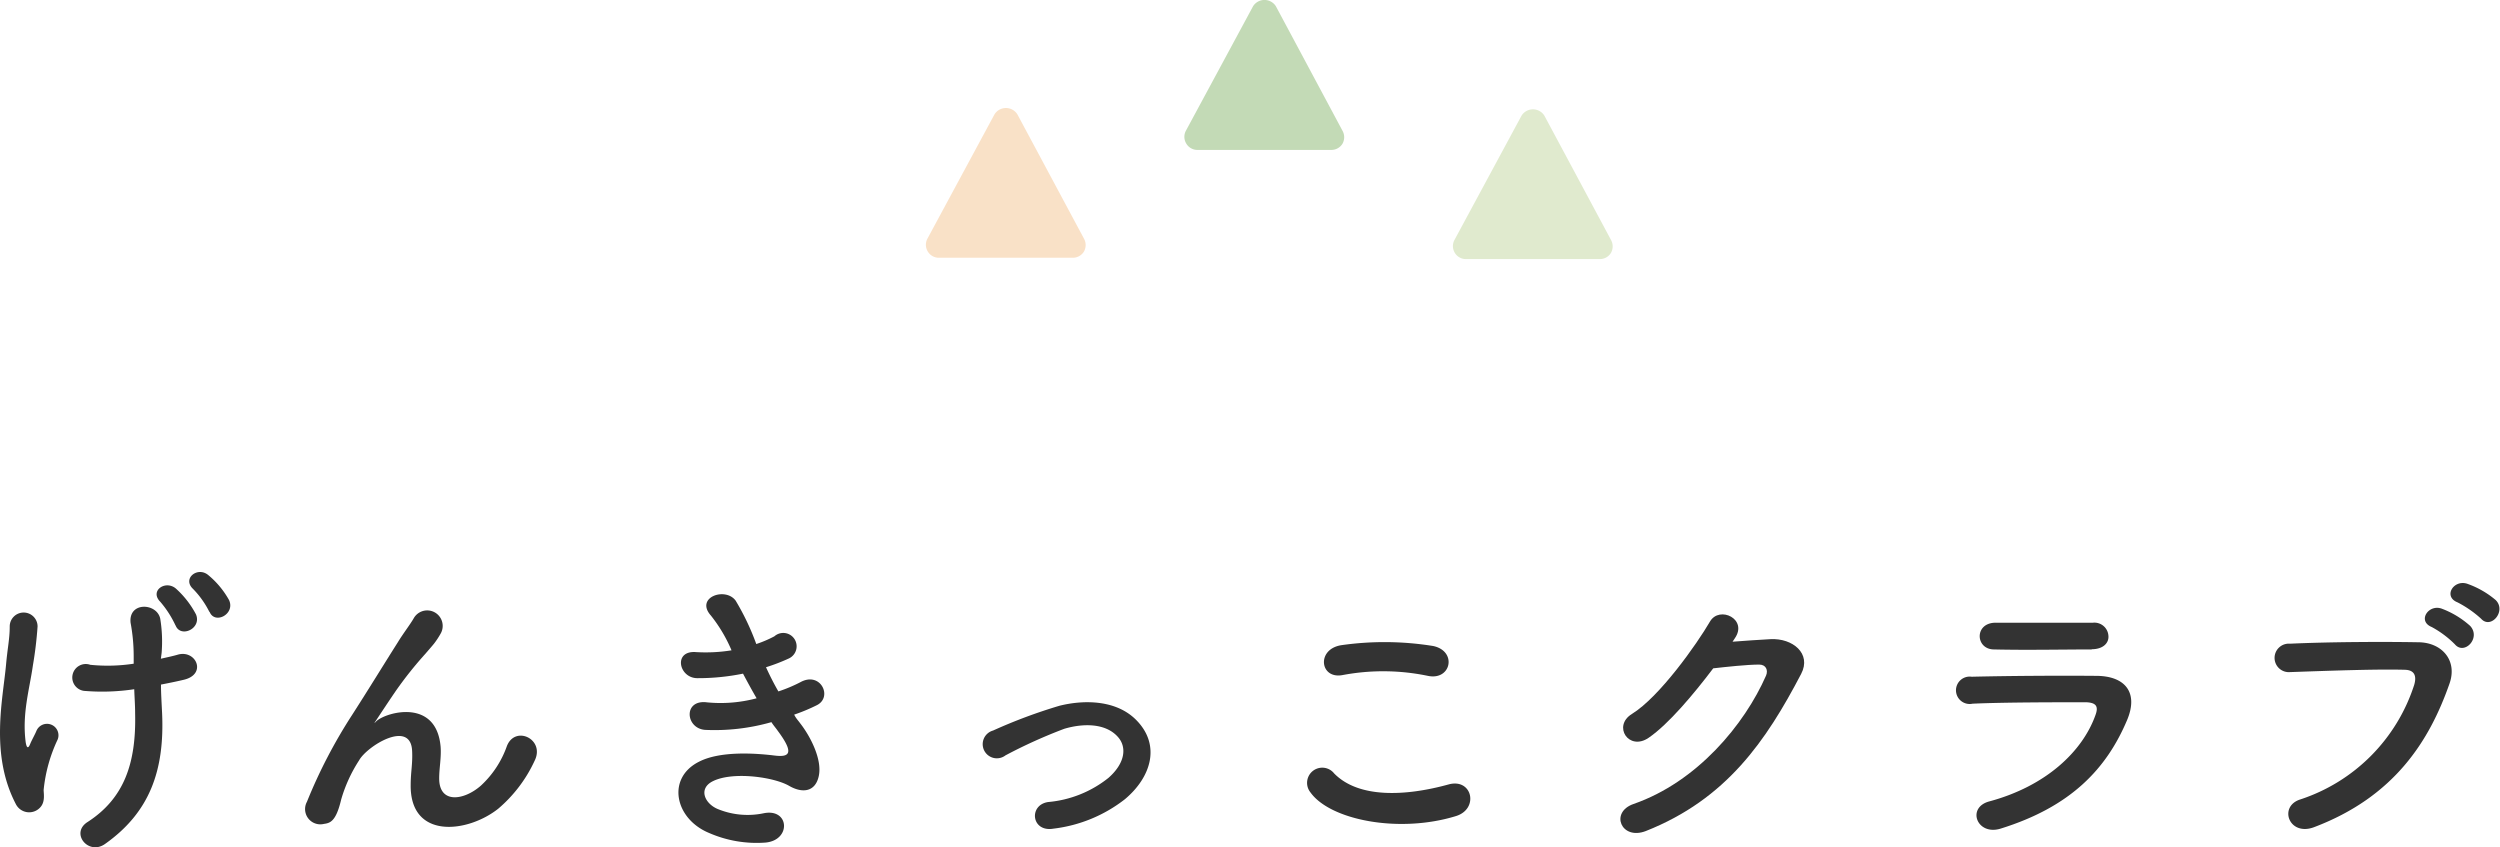
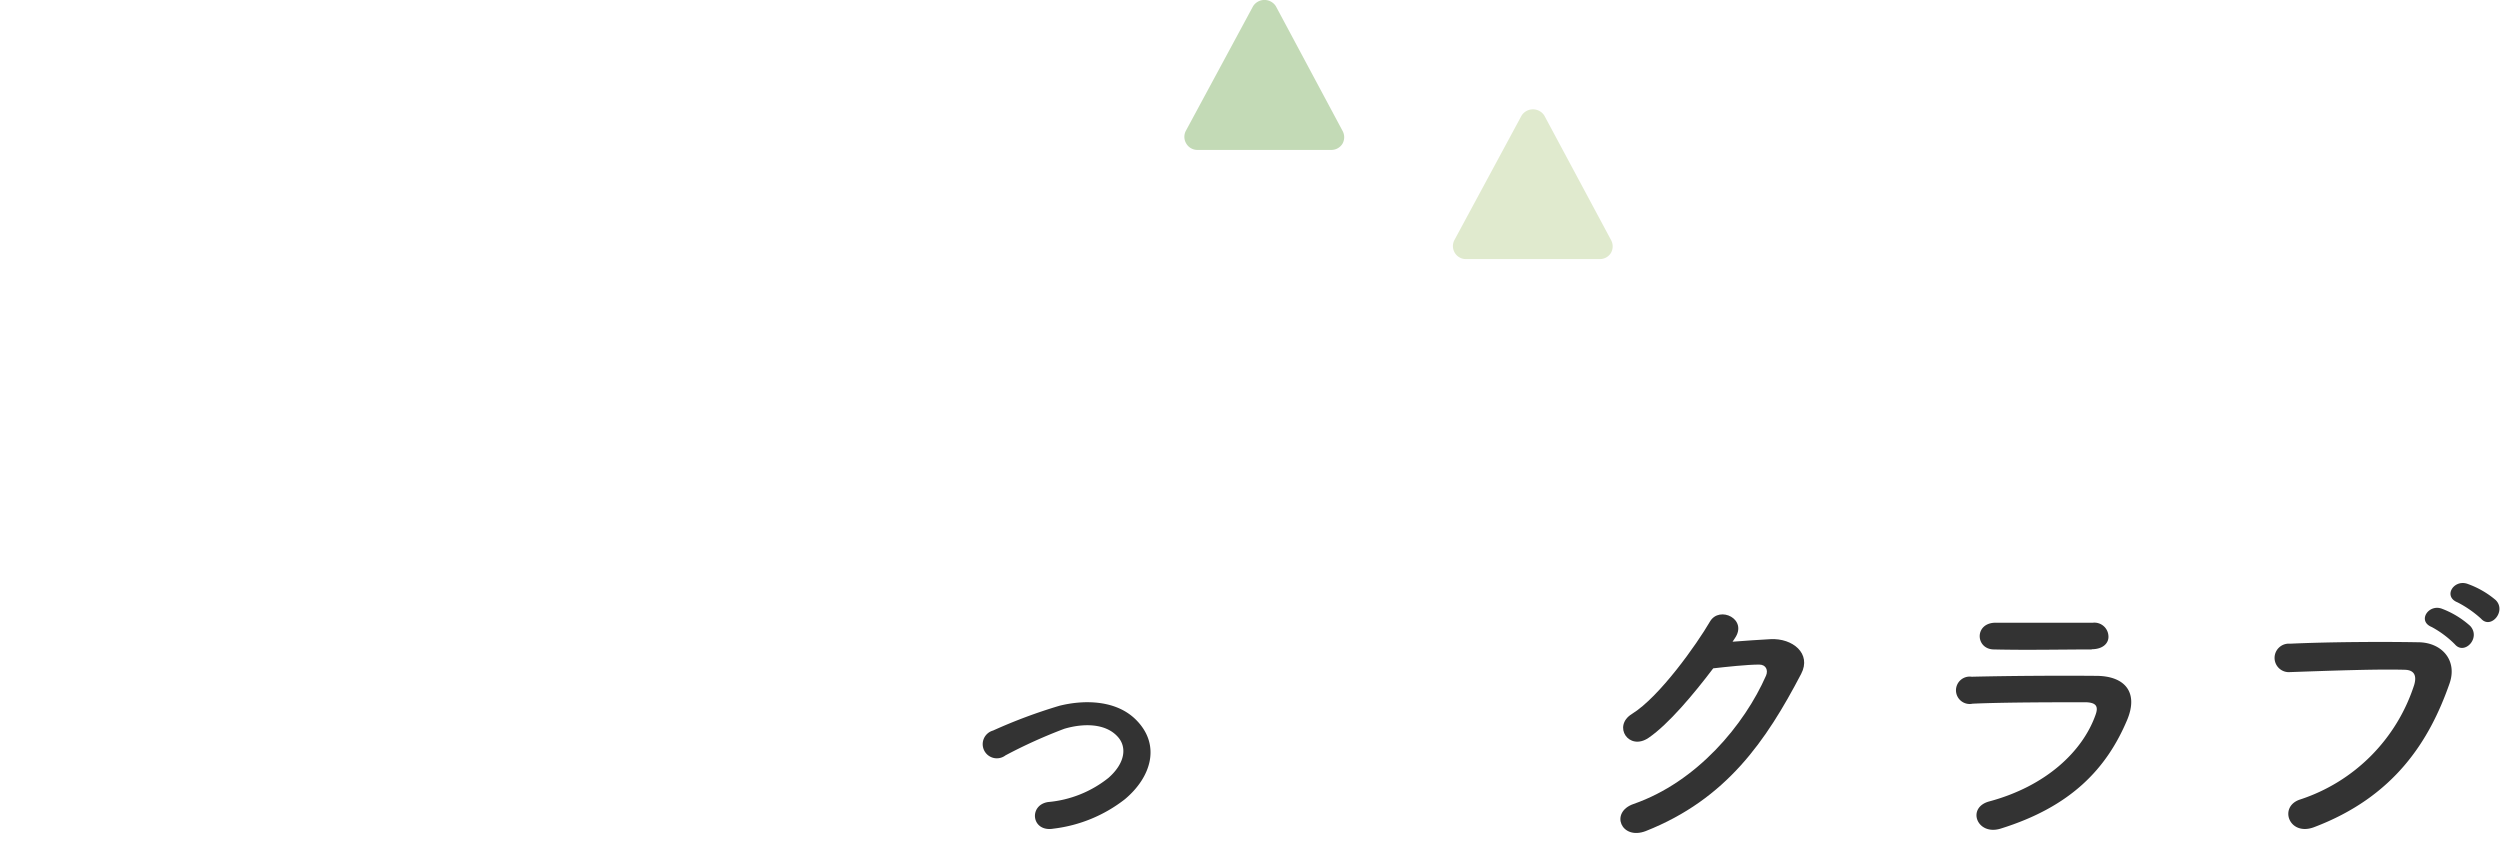
<svg xmlns="http://www.w3.org/2000/svg" viewBox="0 0 226.27 76.69">
  <g transform="translate(-5.12)">
    <g fill="#333">
-       <path d="m6.55 72.77c-2.34-4.5-1.17-9.44-.88-12.64.13-1.48.33-2.31.33-3.43a1.26 1.26 0 0 1 2.52 0 34.84 34.84 0 0 1 -.42 3.51c-.31 2.19-1 4.4-.65 7 .08.45.21.63.42.08.13-.31.41-.81.54-1.12a1 1 0 1 1 1.93.76 13.83 13.83 0 0 0 -1.27 4.57c0 .28.14 1-.23 1.48a1.35 1.35 0 0 1 -2.29-.21zm13.13-13.15c.57-.13 1.1-.24 1.54-.37 1.66-.47 2.68 1.82.47 2.29-.68.16-1.33.29-2 .42 0 .75.05 1.53.1 2.57.24 5.2-1.12 9-5.17 11.86-1.51 1.06-3.17-1-1.56-2 3.32-2.15 4.39-5.35 4.29-9.8 0-.8-.06-1.51-.08-2.21a19.41 19.41 0 0 1 -4.4.16 1.22 1.22 0 1 1 .42-2.37 15.61 15.61 0 0 0 3.93-.1c0-.24 0-.47 0-.7a16.47 16.47 0 0 0 -.28-3c-.21-1.92 2.36-1.82 2.68-.39a12.84 12.84 0 0 1 .13 3.1zm1.33-3a9.26 9.26 0 0 0 -1.38-2.15c-1-1 .47-2 1.41-1.2a8.39 8.39 0 0 1 1.82 2.34c.54 1.3-1.44 2.18-1.86.96zm3.07-1.22a8.21 8.21 0 0 0 -1.49-2.1c-1-.94.42-2.06 1.38-1.25a7.93 7.93 0 0 1 1.88 2.26c.59 1.27-1.31 2.26-1.77 1.04z" />
-       <path d="m42.29 71.06c0-1.2.19-1.93.13-3.1-.13-2.88-4.08-.44-4.8.86a13.26 13.26 0 0 0 -1.62 3.54c-.47 2-1 2.13-1.56 2.21a1.38 1.38 0 0 1 -1.54-2 46.23 46.23 0 0 1 4.1-7.88c1.51-2.35 2.86-4.56 4.14-6.58.44-.73 1.14-1.64 1.43-2.16a1.4 1.4 0 0 1 2.43 1.4 7.56 7.56 0 0 1 -.6.91c-.21.26-.47.55-.76.89a34.46 34.46 0 0 0 -2.75 3.46c-.68 1-1.2 1.79-1.77 2.65-.18.26-.11.2.08 0 .93-.83 5.43-2.06 5.8 2.34.07 1-.13 1.9-.13 2.86 0 2.31 2.23 2 3.77.65a8.87 8.87 0 0 0 2.36-3.59c.76-1.92 3.49-.6 2.5 1.35a12.63 12.63 0 0 1 -3.28 4.32c-2.78 2.21-7.98 2.81-7.93-2.13z" />
-       <path d="m77.54 65.46c.94 1.2 2 3.28 1.69 4.76s-1.5 1.59-2.68.91c-1.37-.8-5.06-1.32-6.88-.44-1.36.65-.81 2 .38 2.52a7.1 7.1 0 0 0 4.22.39c2.31-.44 2.47 2.45.13 2.66a10.78 10.78 0 0 1 -5.15-.89c-3.07-1.3-3.8-4.94-.88-6.42 1.92-1 5.12-.78 6.83-.57 1.41.18 1.82-.21.31-2.24-.18-.26-.39-.49-.57-.78a18.74 18.74 0 0 1 -6 .7c-1.79-.13-2-2.78.18-2.49a12.62 12.62 0 0 0 4.48-.37c-.39-.67-.81-1.43-1.23-2.23a20.35 20.35 0 0 1 -4.13.41c-1.69 0-2.21-2.52-.13-2.36a14.61 14.61 0 0 0 3.22-.16 13.52 13.52 0 0 0 -1.87-3.15c-1.45-1.63 1.3-2.62 2.24-1.35a22.51 22.51 0 0 1 1.87 3.93 10.47 10.47 0 0 0 1.64-.7 1.21 1.21 0 1 1 1.32 2 16.9 16.9 0 0 1 -2.08.8c.34.75.71 1.48 1.12 2.19a13.38 13.38 0 0 0 2-.84c1.82-1 2.94 1.35 1.49 2.08a16.49 16.49 0 0 1 -2.06.86c.15.32.36.53.54.78z" />
      <path d="m100.46 75c-2 .34-2.26-2.15-.47-2.41a10.17 10.17 0 0 0 5.46-2.19c1.56-1.38 1.64-2.81.86-3.69-1.12-1.28-3.17-1.25-4.86-.75a45.53 45.53 0 0 0 -5.33 2.41 1.28 1.28 0 1 1 -1.12-2.25 47.41 47.41 0 0 1 6-2.24c2.18-.55 5.17-.57 7 1.33 2.19 2.26 1.3 5.14-1.06 7.12a13 13 0 0 1 -6.48 2.67z" />
-       <path d="m123.72 71.71a1.37 1.37 0 0 1 2.15-1.71c2.21 2.26 6.43 2.08 10.35 1 2.16-.6 2.78 2.21.68 2.86-5.15 1.59-11.39.37-13.18-2.15zm2.91-10.61c-2.06.39-2.39-2.37-.08-2.71a27.64 27.64 0 0 1 8.29.08c2.19.47 1.62 3.15-.49 2.7a19.84 19.84 0 0 0 -7.72-.07z" />
      <path d="m161.93 58.08c1.11-.08 2.39-.18 3.43-.23 2-.11 3.74 1.3 2.78 3.14-3.17 6.06-6.76 11.34-14.07 14.23-2.21.85-3.27-1.69-1.11-2.45 5.77-2 10.06-7.2 12-11.62.21-.49 0-1-.62-1-1.09 0-3 .21-4.16.34-1.77 2.34-4.06 5.07-5.85 6.29s-3.28-1.07-1.51-2.16c2.5-1.54 5.88-6.32 7.07-8.37.86-1.46 3.46-.21 2.24 1.53z" />
      <path d="m186.18 75c-2.14.65-3.1-1.92-1-2.47 5.12-1.38 8.43-4.52 9.6-7.82.26-.71.13-1.12-.86-1.15-2.65 0-7.49 0-10.27.13a1.24 1.24 0 1 1 -.08-2.44c3.35-.08 7.72-.11 11.26-.08 2.6 0 3.87 1.48 2.81 4-1.84 4.35-5.02 7.83-11.46 9.83zm8.26-16.22c-2.44 0-6 .07-8.84 0-1.71 0-1.82-2.45.19-2.42h8.76a1.27 1.27 0 0 1 1.4 1.2c.05.6-.44 1.2-1.51 1.2z" />
      <path d="m213.3 72.36a16.11 16.11 0 0 0 10.32-10.36c.21-.7.13-1.35-.83-1.38-2.55-.07-6.66.08-10.4.21a1.29 1.29 0 1 1 0-2.57c3.43-.16 8.29-.19 11.59-.13 2.11 0 3.59 1.61 2.84 3.74-1.82 5.2-5 10.25-12.27 13-2.26.84-3.23-1.87-1.25-2.51zm11.91-15.61c-1.33-.54-.29-2.1.91-1.66a8.1 8.1 0 0 1 2.57 1.56c1 1.09-.52 2.68-1.38 1.67a8.93 8.93 0 0 0 -2.1-1.57zm2.34-2.23c-1.33-.52-.37-2.08.86-1.69a8.19 8.19 0 0 1 2.59 1.48c1 1-.44 2.68-1.32 1.69a9.84 9.84 0 0 0 -2.13-1.48z" />
    </g>
-     <path d="m89.09 22.76a1.17 1.17 0 0 0 1 .57h12.14a1.18 1.18 0 0 0 1-.57 1.2 1.2 0 0 0 0-1.16l-6.03-11.25a1.22 1.22 0 0 0 -2.07 0l-6.07 11.25a1.17 1.17 0 0 0 .03 1.16z" fill="#f9e1c7" />
    <path d="m112.49 13a1.17 1.17 0 0 0 1 .57h12.14a1.18 1.18 0 0 0 1-.57 1.2 1.2 0 0 0 0-1.16l-6.03-11.27a1.22 1.22 0 0 0 -2.07 0l-6.07 11.25a1.17 1.17 0 0 0 .03 1.18z" fill="#c3dab6" />
    <path d="m136.79 22.88a1.17 1.17 0 0 0 1 .57h12.14a1.18 1.18 0 0 0 1-.57 1.2 1.2 0 0 0 0-1.16l-6.03-11.25a1.22 1.22 0 0 0 -2.07 0l-6.07 11.25a1.17 1.17 0 0 0 .03 1.16z" fill="#e0eace" />
  </g>
</svg>